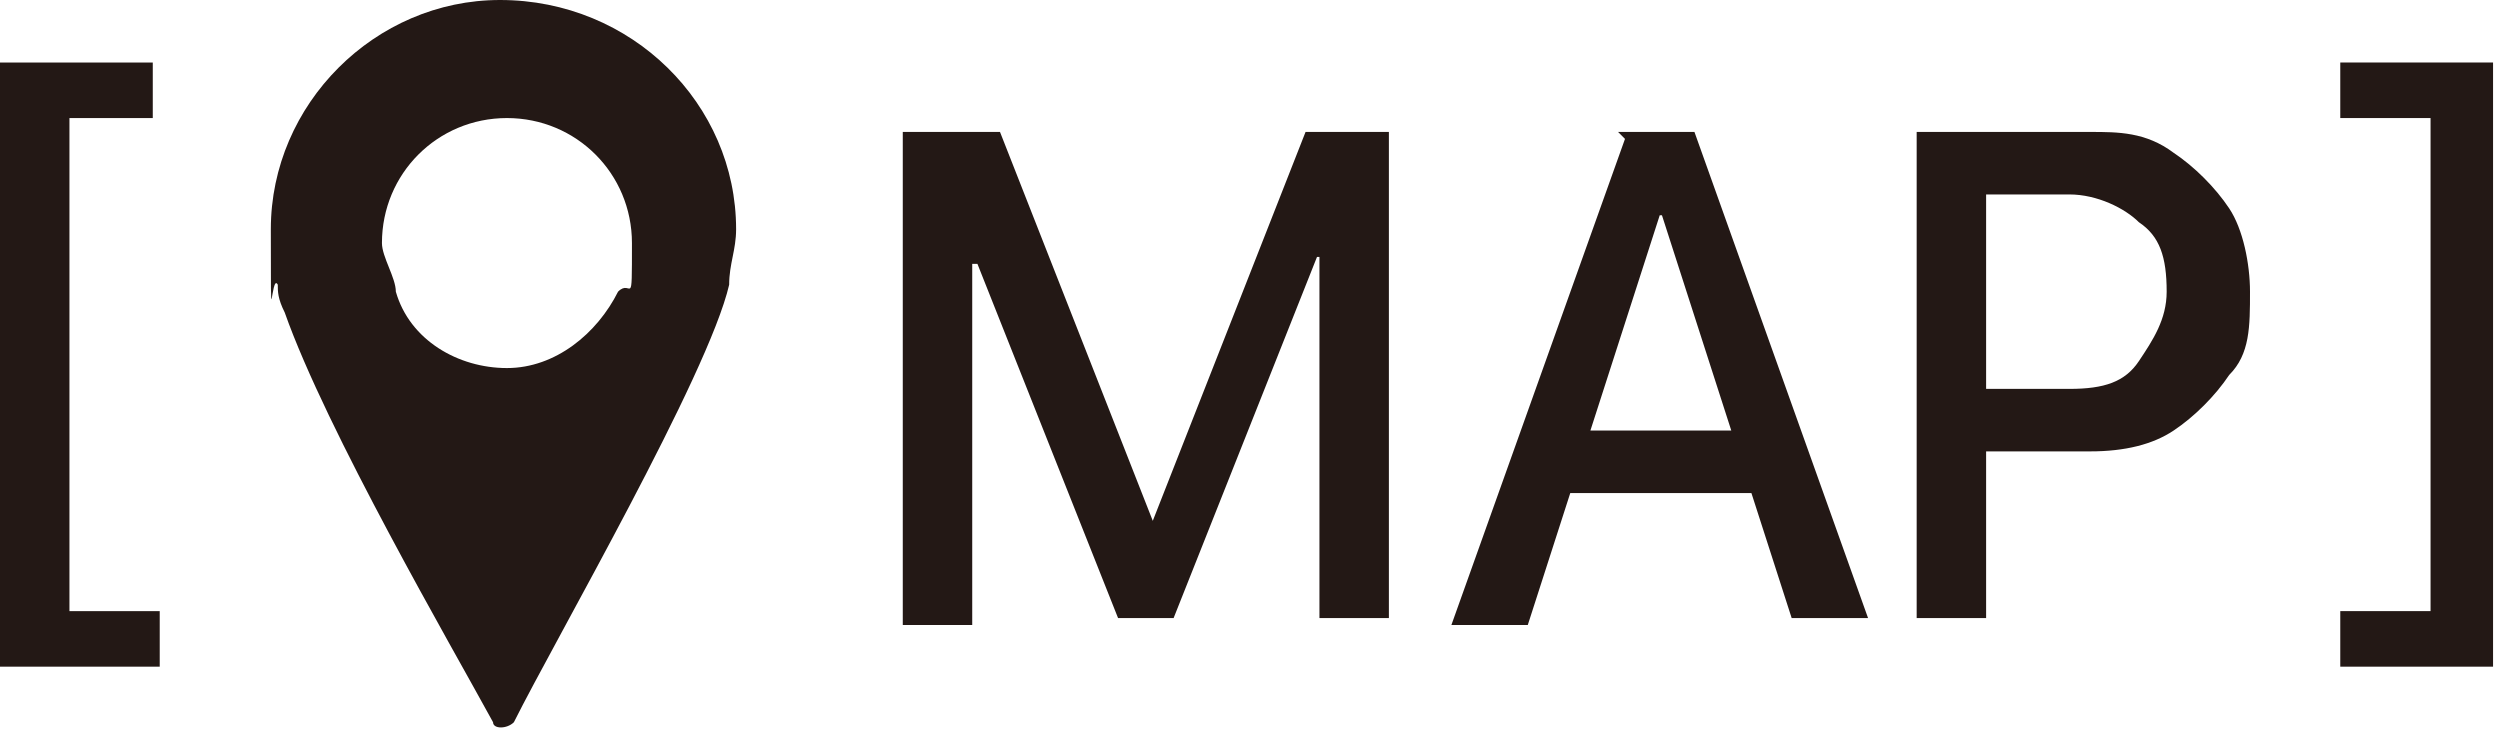
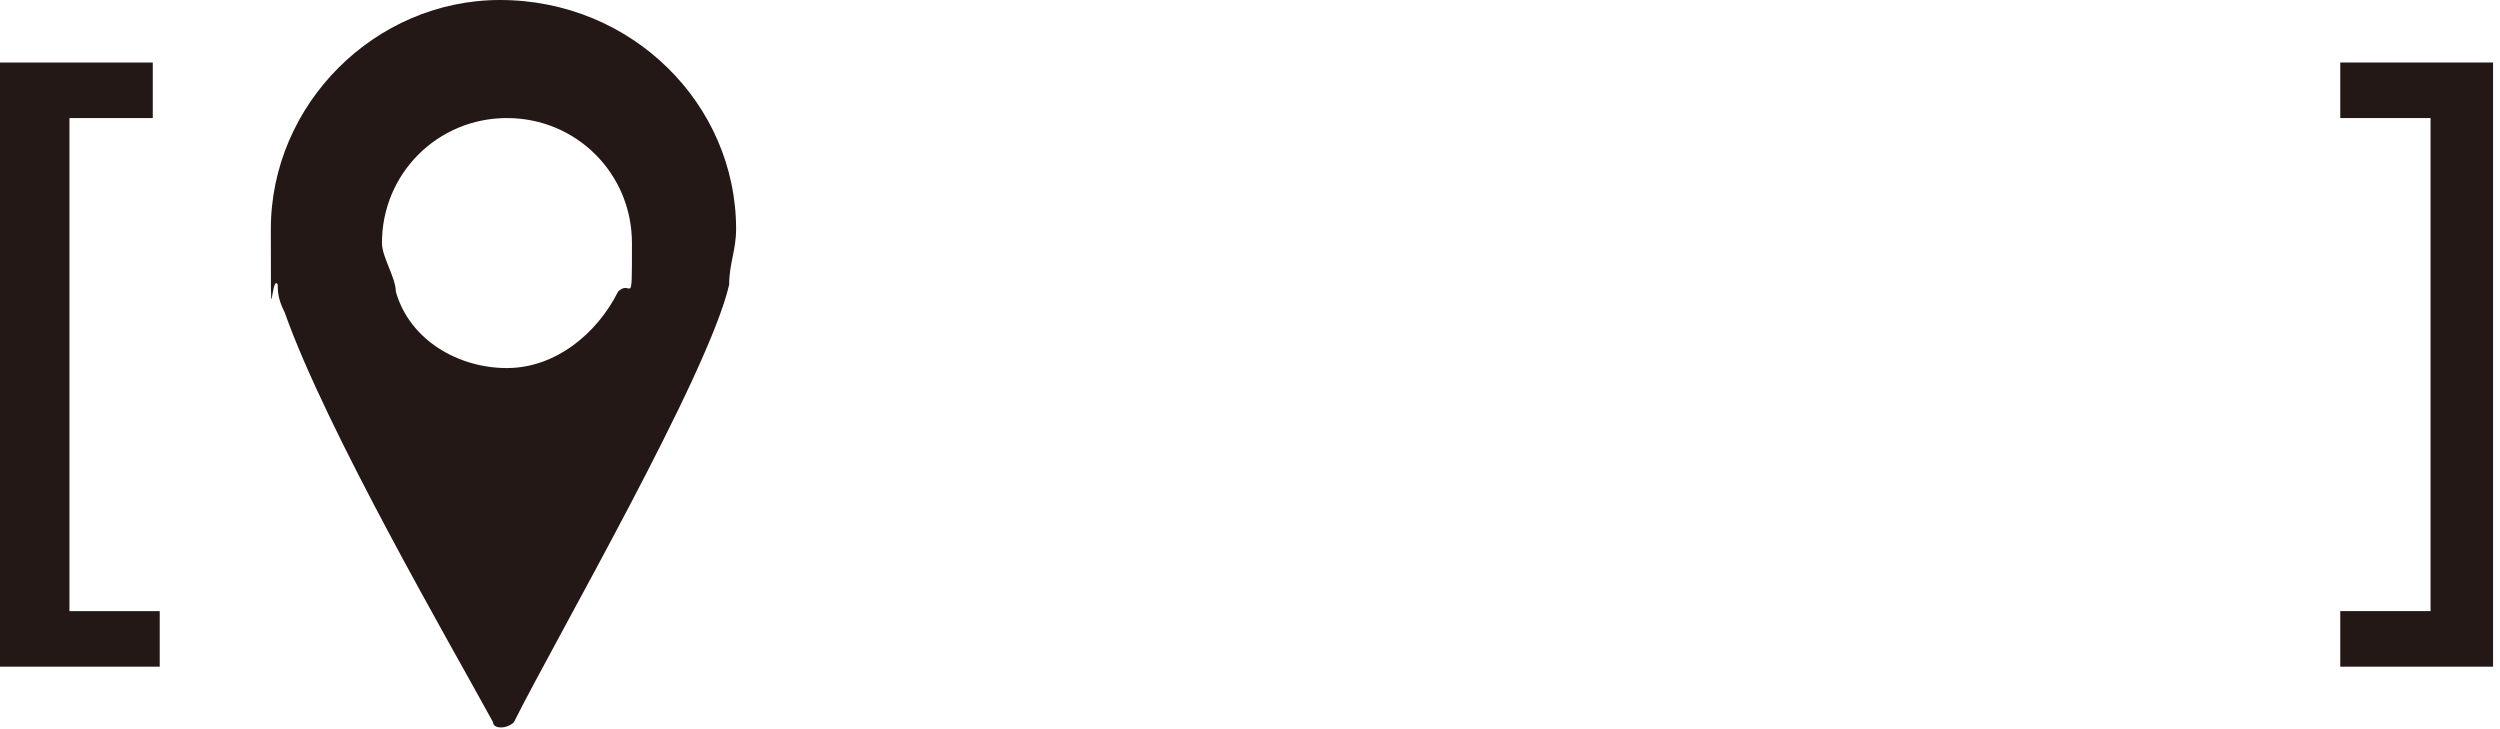
<svg xmlns="http://www.w3.org/2000/svg" id="_レイヤー_2" version="1.1" viewBox="0 0 36 10.5">
  <defs>
    <style>
      .st0 {
        fill: #231815;
      }
    </style>
  </defs>
  <g id="header_footer">
    <g>
      <path class="st0" d="M0,.9h2.2v.8H1v7.1h1.3v.8H0V.9Z" />
-       <path class="st0" d="M13.2,1.9h1.2l2.2,5.6h0l2.2-5.6h1.2v7h-1V3.7h-.5l1.1-1.6-2.7,6.8h-.8l-2.7-6.8,1.1,1.7h-.5v5.2h-1V1.9h0Z" />
-       <path class="st0" d="M23.3,1.9h.9v1.2h-.3l-1.9,5.9h-1.1s2.5-7,2.5-7ZM22.3,6.2h3l.3.9h-3.6s.3-.9.3-.9ZM23.8,3.1v-1.2h.6l2.5,7h-1.1l-1.9-5.9h0Z" />
-       <path class="st0" d="M27.6,1.9h1v7h-1V1.9ZM28.1,5.6h1.7c.5,0,.8-.1,1-.4s.4-.6.4-1h0c0-.5-.1-.8-.4-1-.2-.2-.6-.4-1-.4h-1.7v-.9h2c.4,0,.8,0,1.2.3.3.2.6.5.8.8.2.3.3.8.3,1.2h0c0,.5,0,.9-.3,1.2-.2.3-.5.6-.8.8s-.7.3-1.2.3h-2v-.9h0Z" />
      <path class="st0" d="M33.7,9.6v-.8h1.3V1.7h-1.3v-.8h2.2v8.7h-2.2Z" />
      <path class="st0" d="M7.2,0C5.4,0,3.9,1.5,3.9,3.3s0,.6.1.8h0c0,.1,0,.2.1.4h0c.6,1.7,2.4,4.8,3,5.9,0,.1.2.1.3,0,.6-1.2,2.8-5,3.1-6.3,0-.3.1-.5.1-.8C10.6,1.5,9.1,0,7.2,0h0ZM8.9,4.2c-.3.6-.9,1.1-1.6,1.1s-1.4-.4-1.6-1.1c0-.2-.2-.5-.2-.7,0-1,.8-1.8,1.8-1.8s1.8.8,1.8,1.8,0,.5-.2.7Z" />
    </g>
  </g>
</svg>